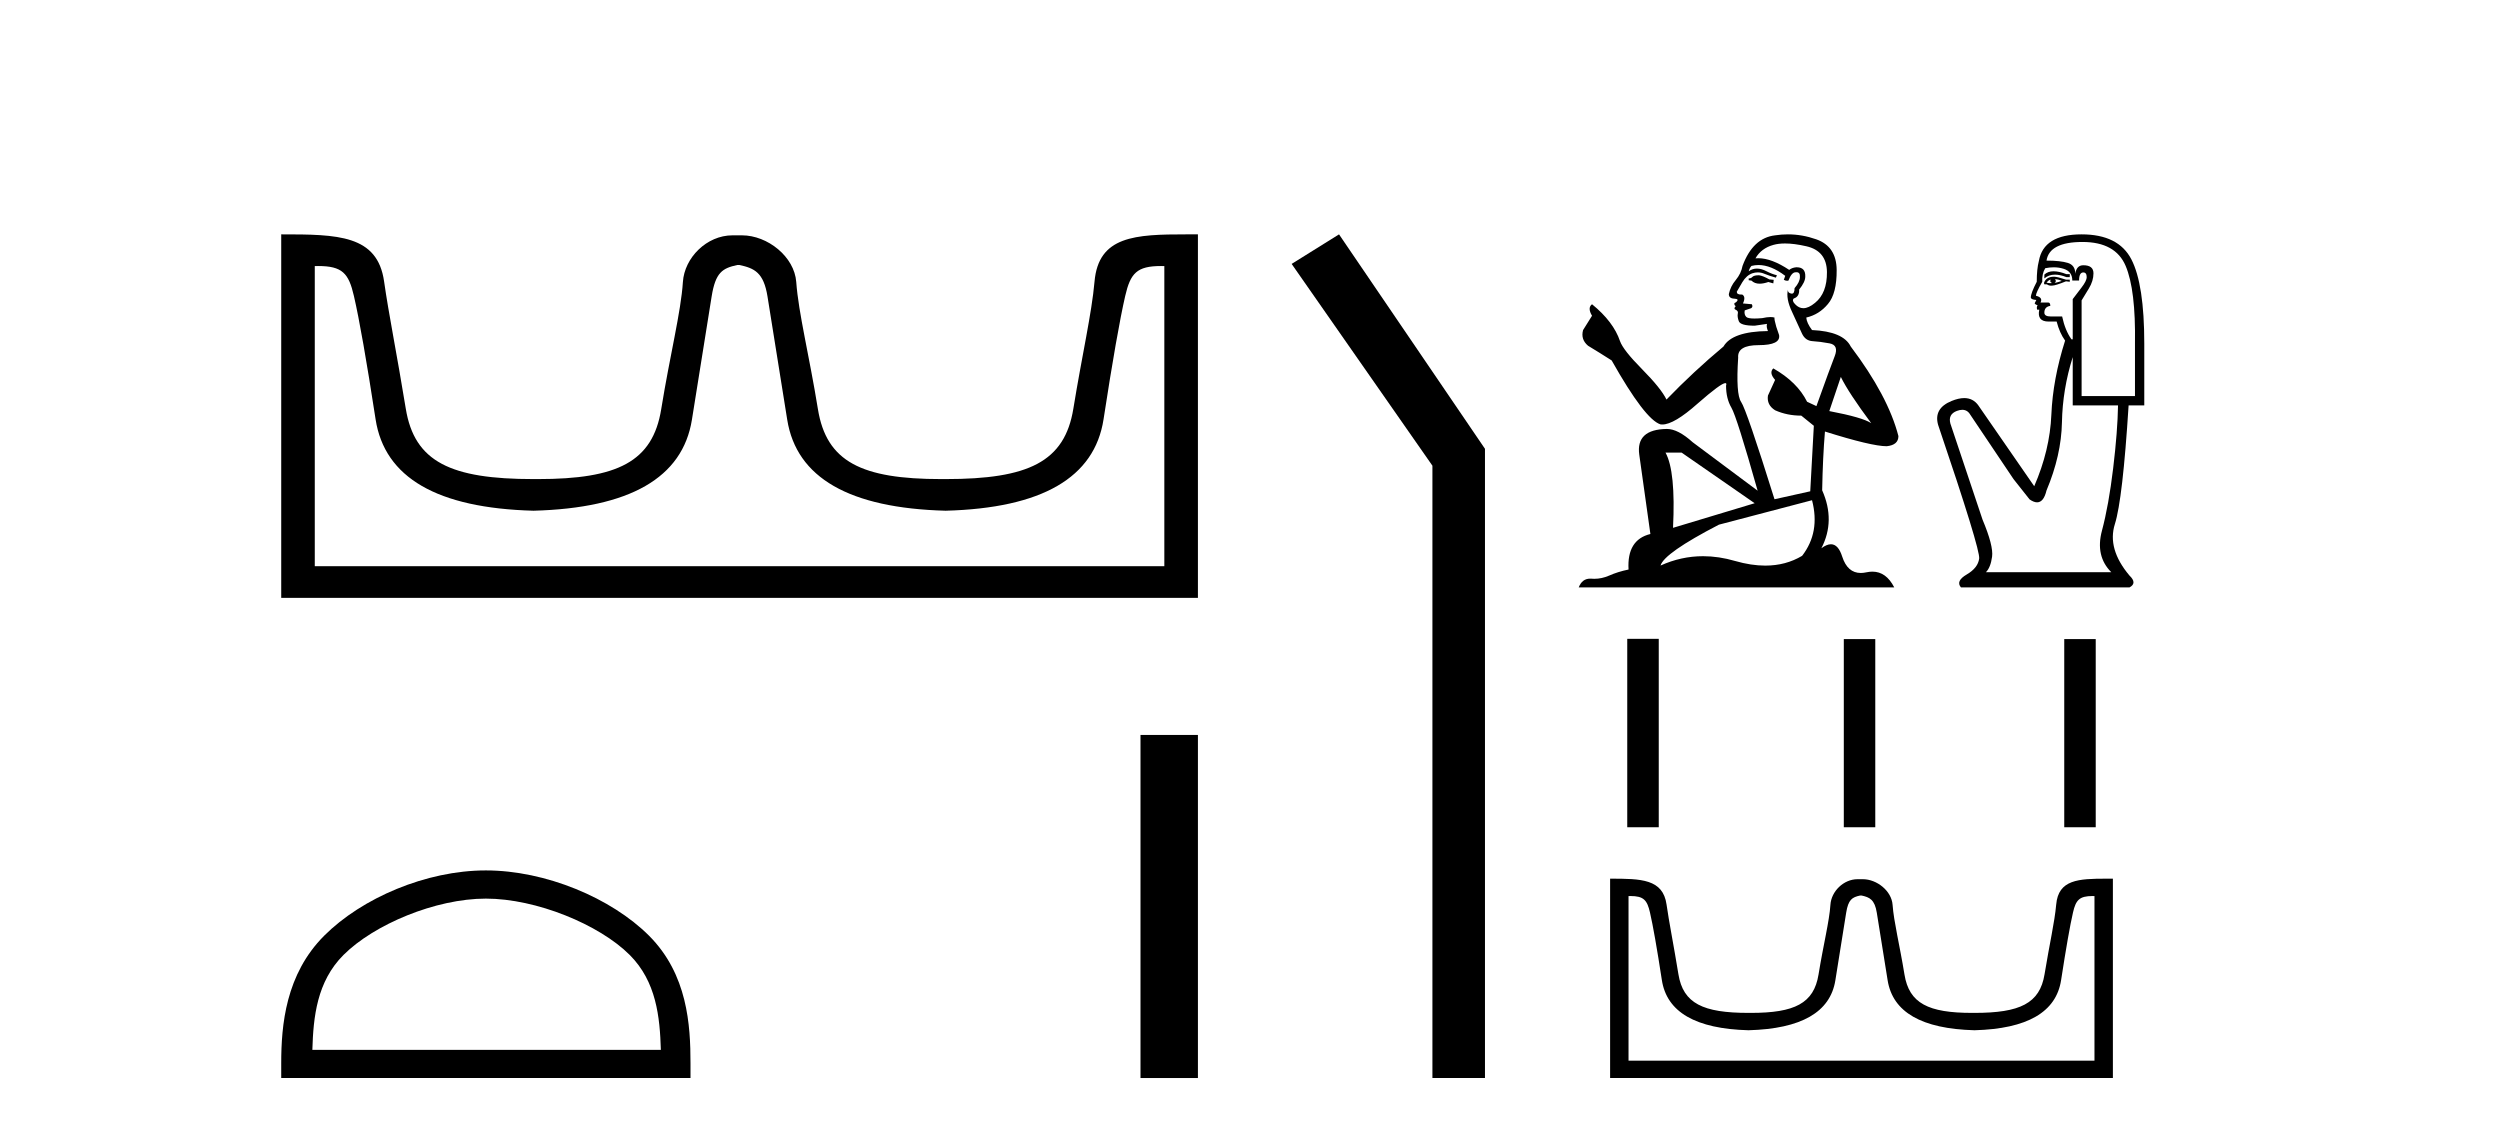
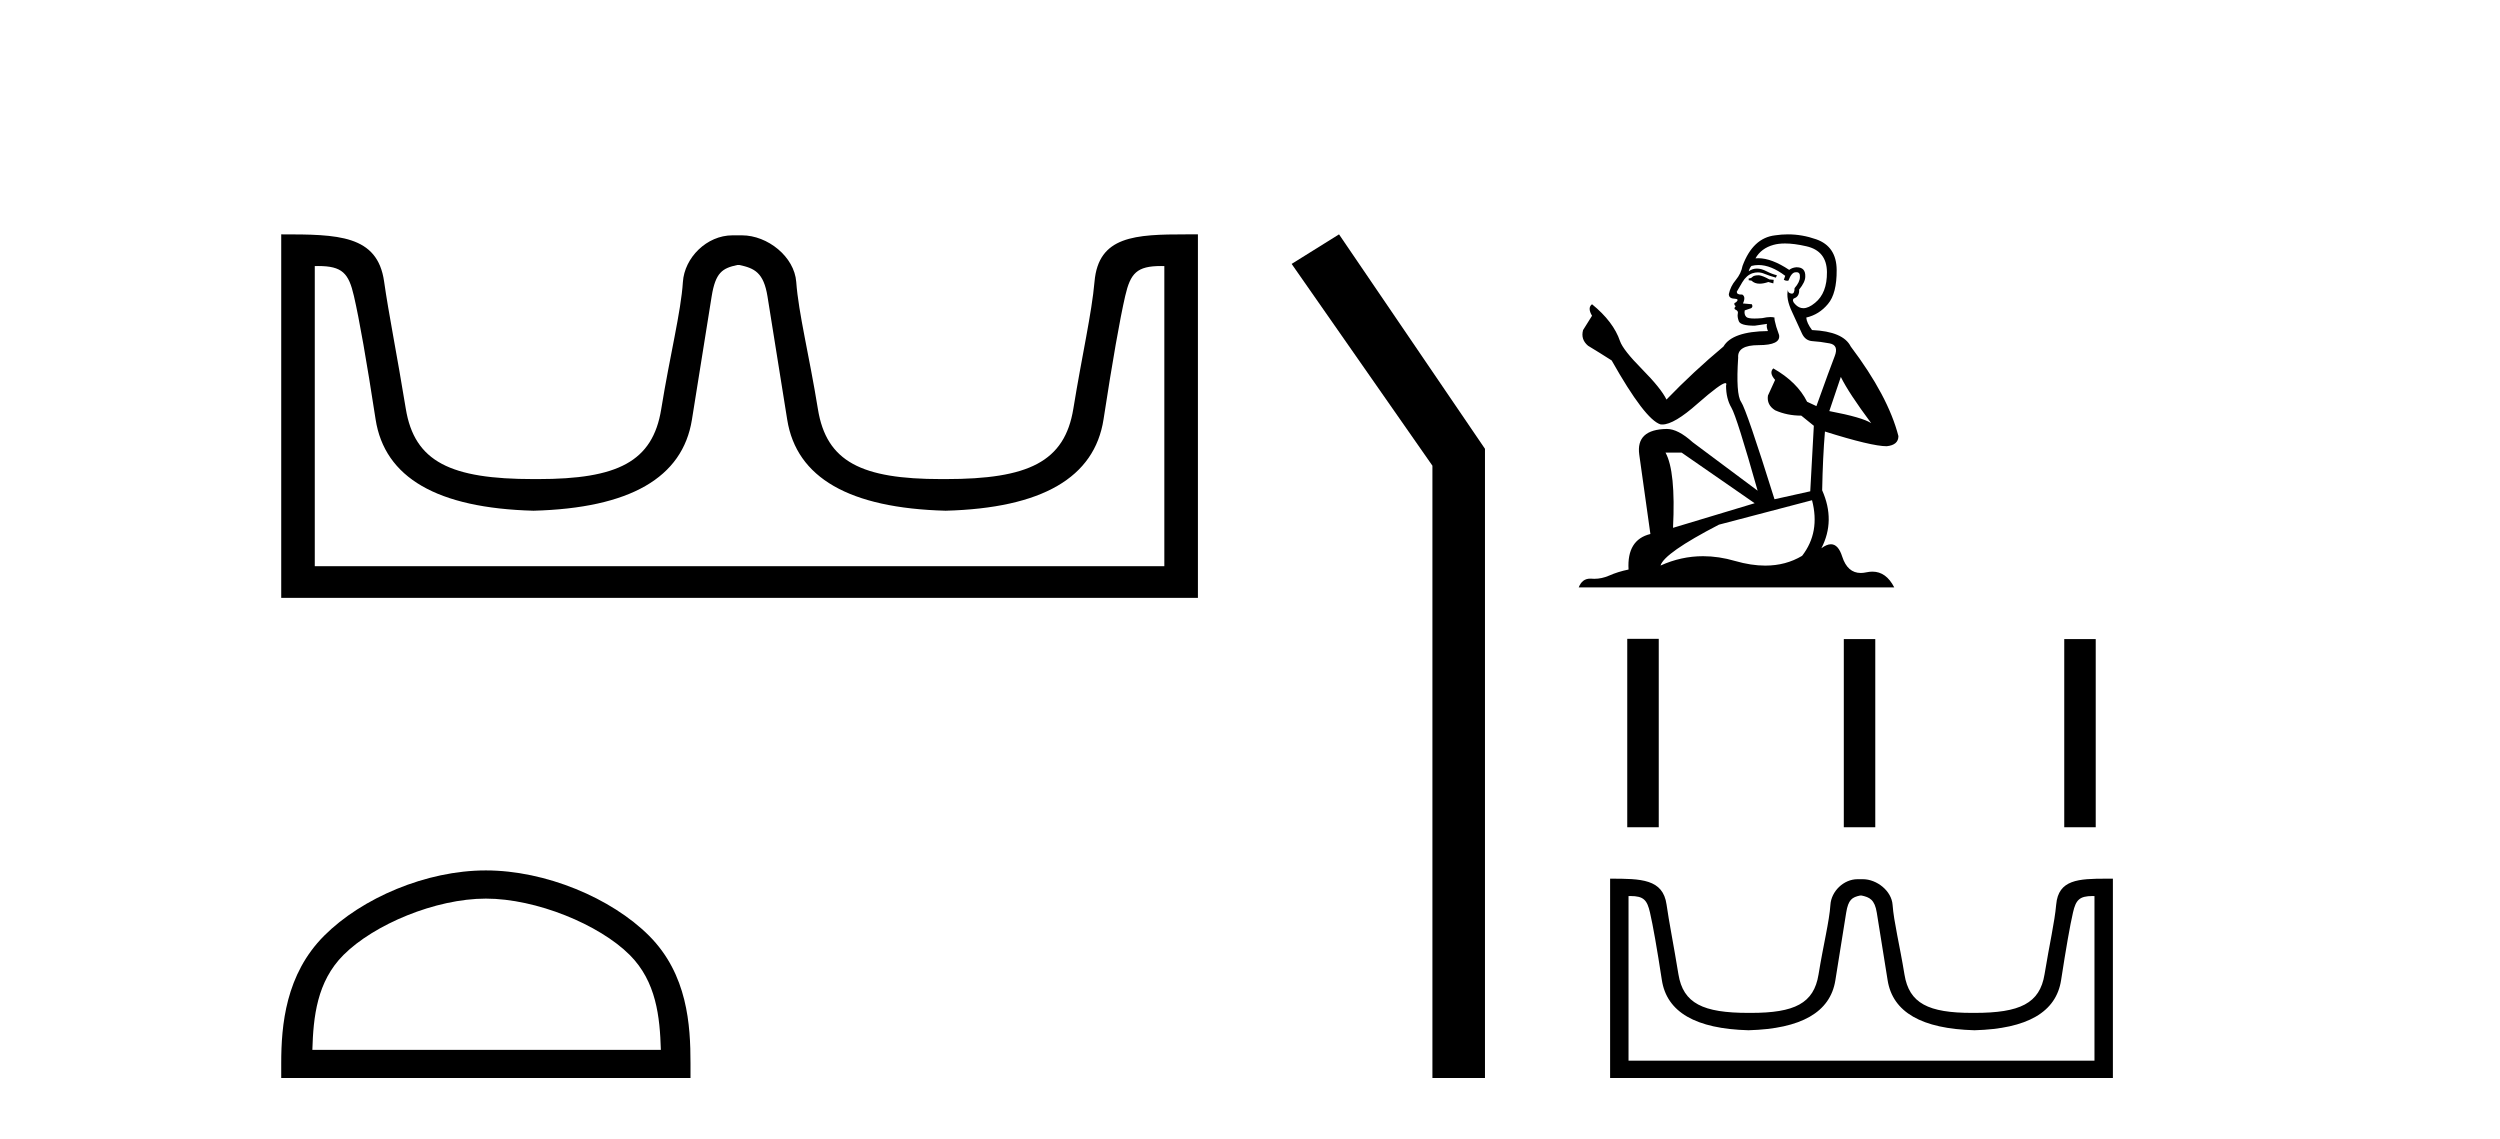
<svg xmlns="http://www.w3.org/2000/svg" width="90.0" height="41.0">
  <path d="M 26.624 9.541 C 27.156 9.657 27.491 9.806 27.63 10.673 C 27.768 11.54 28.005 13.019 28.34 15.11 C 28.675 17.201 30.576 18.293 34.043 18.386 C 37.509 18.293 39.404 17.196 39.728 15.093 C 40.051 12.99 40.311 11.511 40.507 10.656 C 40.696 9.836 40.926 9.577 41.798 9.577 C 41.836 9.577 41.876 9.578 41.916 9.579 L 41.916 20.384 L 11.332 20.384 L 11.332 9.579 C 11.373 9.578 11.413 9.577 11.451 9.577 C 12.323 9.577 12.553 9.836 12.741 10.656 C 12.938 11.511 13.198 12.99 13.521 15.093 C 13.845 17.196 15.74 18.293 19.206 18.386 C 22.673 18.293 24.573 17.201 24.909 15.11 C 25.244 13.019 25.48 11.54 25.619 10.673 C 25.758 9.806 26.007 9.657 26.539 9.541 ZM 42.709 8.437 C 40.867 8.437 39.547 8.493 39.403 10.136 C 39.303 11.281 38.953 12.793 38.641 14.711 C 38.329 16.629 37.024 17.247 34.043 17.247 C 33.989 17.247 33.936 17.247 33.883 17.247 C 31.015 17.247 29.751 16.624 29.445 14.729 C 29.133 12.799 28.745 11.268 28.665 10.153 C 28.599 9.241 27.634 8.472 26.71 8.472 L 26.368 8.472 C 25.444 8.472 24.64 9.276 24.584 10.153 C 24.517 11.217 24.116 12.799 23.804 14.729 C 23.498 16.624 22.234 17.247 19.366 17.247 C 19.313 17.247 19.26 17.247 19.206 17.247 C 16.225 17.247 14.92 16.629 14.608 14.711 C 14.296 12.793 13.989 11.276 13.828 10.136 C 13.591 8.453 12.158 8.437 10.124 8.437 L 10.124 21.523 L 43.125 21.523 L 43.125 8.437 C 42.983 8.437 42.845 8.437 42.709 8.437 Z" style="fill:#000000;stroke:none" />
  <path d="M 17.491 32.35 C 19.304 32.35 21.572 33.281 22.67 34.378 C 23.63 35.339 23.755 36.612 23.791 37.795 L 11.245 37.795 C 11.28 36.612 11.406 35.339 12.366 34.378 C 13.464 33.281 15.679 32.35 17.491 32.35 ZM 17.491 31.335 C 15.341 31.335 13.028 32.329 11.672 33.684 C 10.282 35.075 10.124 36.906 10.124 38.275 L 10.124 38.809 L 24.858 38.809 L 24.858 38.275 C 24.858 36.906 24.754 35.075 23.364 33.684 C 22.008 32.329 19.641 31.335 17.491 31.335 Z" style="fill:#000000;stroke:none" />
-   <path d="M 41.058 26.458 L 41.058 38.809 L 43.125 38.809 L 43.125 26.458 Z" style="fill:#000000;stroke:none" />
  <path d="M 48.205 8.437 L 46.499 9.501 L 51.567 16.765 L 51.567 38.809 L 53.459 38.809 L 53.459 16.157 L 48.205 8.437 Z" style="fill:#000000;stroke:none" />
  <path d="M 63.325 9.909 Q 63.146 9.909 63.089 9.966 Q 63.039 10.023 62.953 10.023 L 62.953 10.088 L 63.053 10.102 Q 63.164 10.213 63.348 10.213 Q 63.484 10.213 63.661 10.152 L 63.839 10.202 L 63.854 10.073 L 63.697 10.059 Q 63.468 9.93 63.325 9.909 ZM 64.261 8.765 Q 64.591 8.765 65.026 8.865 Q 65.762 9.03 65.77 9.795 Q 65.777 10.552 65.341 10.903 Q 65.11 11.095 64.921 11.095 Q 64.758 11.095 64.626 10.953 Q 64.497 10.824 64.576 10.745 Q 64.783 10.681 64.769 10.424 Q 64.99 10.152 64.99 9.959 Q 65.004 9.622 64.681 9.622 Q 64.668 9.622 64.654 9.623 Q 64.511 9.637 64.411 9.716 Q 63.779 9.296 63.298 9.296 Q 63.246 9.296 63.196 9.301 L 63.196 9.301 Q 63.403 8.937 63.847 8.815 Q 64.027 8.765 64.261 8.765 ZM 66.27 13.569 Q 66.549 14.141 67.364 15.235 Q 67.056 15.027 65.855 14.799 L 66.27 13.569 ZM 63.306 9.541 Q 63.757 9.541 64.268 9.93 L 64.218 10.073 Q 64.278 10.108 64.335 10.108 Q 64.359 10.108 64.383 10.102 Q 64.497 9.802 64.64 9.802 Q 64.657 9.8 64.673 9.8 Q 64.81 9.8 64.797 9.973 Q 64.797 10.152 64.604 10.374 Q 64.604 10.571 64.508 10.571 Q 64.493 10.571 64.476 10.567 Q 64.347 10.538 64.368 10.424 L 64.368 10.424 Q 64.283 10.745 64.519 11.239 Q 64.747 11.739 64.869 12.003 Q 64.99 12.268 65.255 12.282 Q 65.519 12.297 65.863 12.361 Q 66.206 12.425 66.048 12.826 Q 65.891 13.226 65.391 14.62 L 65.055 14.463 Q 64.704 13.755 63.839 13.262 L 63.839 13.262 Q 63.675 13.419 63.904 13.676 L 63.646 14.241 Q 63.596 14.577 63.904 14.77 Q 64.333 14.963 64.847 14.963 L 65.298 15.328 L 65.169 17.687 L 63.882 17.973 Q 62.874 14.749 62.681 14.47 Q 62.488 14.191 62.574 12.876 Q 62.538 12.425 63.31 12.425 Q 64.111 12.425 64.047 12.061 L 63.947 11.768 Q 63.868 11.496 63.882 11.432 Q 63.819 11.414 63.736 11.414 Q 63.611 11.414 63.439 11.453 Q 63.277 11.467 63.16 11.467 Q 62.924 11.467 62.867 11.41 Q 62.781 11.324 62.81 11.174 L 63.039 11.096 Q 63.117 11.053 63.067 10.953 L 62.746 10.924 Q 62.86 10.681 62.717 10.602 Q 62.696 10.604 62.677 10.604 Q 62.524 10.604 62.524 10.502 Q 62.574 10.409 62.724 10.159 Q 62.874 9.909 63.089 9.837 Q 63.185 9.806 63.28 9.806 Q 63.404 9.806 63.525 9.859 Q 63.739 9.945 63.932 9.995 L 63.968 9.909 Q 63.789 9.866 63.596 9.766 Q 63.411 9.669 63.25 9.669 Q 63.089 9.669 62.953 9.766 Q 62.989 9.637 63.053 9.573 Q 63.177 9.541 63.306 9.541 ZM 60.537 16.293 L 63.168 18.116 L 60.229 19.002 Q 60.329 16.965 59.958 16.293 ZM 65.233 18.008 Q 65.534 19.159 64.876 20.01 Q 64.287 20.362 63.55 20.362 Q 63.043 20.362 62.467 20.196 Q 61.876 20.023 61.311 20.023 Q 60.521 20.023 59.779 20.36 Q 59.908 19.91 61.881 18.888 L 65.233 18.008 ZM 64.364 8.437 Q 64.135 8.437 63.904 8.472 Q 63.103 8.565 62.731 9.573 Q 62.681 9.845 62.488 10.08 Q 62.295 10.309 62.238 10.588 Q 62.238 10.745 62.438 10.752 Q 62.638 10.76 62.488 10.888 Q 62.424 10.903 62.438 10.953 Q 62.445 11.003 62.488 11.017 Q 62.395 11.117 62.488 11.153 Q 62.588 11.196 62.56 11.296 Q 62.538 11.403 62.596 11.56 Q 62.653 11.725 63.168 11.725 L 63.611 11.66 L 63.611 11.66 Q 63.582 11.768 63.646 11.918 Q 62.36 11.932 62.045 12.475 Q 60.966 13.376 59.993 14.384 Q 59.8 13.984 59.114 13.29 Q 58.435 12.604 58.321 12.282 Q 58.085 11.582 57.313 10.953 Q 57.141 11.081 57.313 11.367 L 56.991 11.882 Q 56.898 12.218 57.17 12.447 Q 57.584 12.697 58.02 12.976 Q 59.221 15.106 59.779 15.278 Q 59.81 15.282 59.843 15.282 Q 60.268 15.282 61.116 14.527 Q 61.956 13.792 62.113 13.792 Q 62.168 13.792 62.138 13.884 Q 62.138 14.348 62.331 14.677 Q 62.524 15.006 63.275 17.665 L 60.937 15.921 Q 60.408 15.442 60.008 15.442 Q 58.885 15.456 59.014 16.371 L 59.414 19.224 Q 58.564 19.431 58.628 20.503 Q 58.242 20.582 57.92 20.725 Q 57.66 20.837 57.396 20.837 Q 57.34 20.837 57.284 20.832 Q 57.265 20.831 57.246 20.831 Q 56.955 20.831 56.834 21.147 L 68.193 21.147 Q 67.903 20.579 67.408 20.579 Q 67.304 20.579 67.192 20.603 Q 67.084 20.627 66.988 20.627 Q 66.51 20.627 66.32 20.039 Q 66.179 19.593 65.914 19.593 Q 65.762 19.593 65.569 19.738 Q 66.084 18.745 65.598 17.651 Q 65.62 16.464 65.698 15.535 Q 67.378 16.064 67.921 16.064 Q 68.343 16.021 68.343 15.699 Q 67.971 14.255 66.627 12.475 Q 66.356 11.932 65.233 11.882 Q 65.04 11.625 65.026 11.432 Q 65.491 11.324 65.805 10.945 Q 66.127 10.567 66.12 9.716 Q 66.113 8.872 65.384 8.615 Q 64.879 8.437 64.364 8.437 Z" style="fill:#000000;stroke:none" />
-   <path d="M 73.931 9.766 Q 73.723 9.766 73.597 9.885 L 73.597 10.022 Q 73.757 9.887 73.982 9.887 Q 74.164 9.887 74.39 9.976 L 74.512 9.976 L 74.512 9.869 L 74.39 9.869 Q 74.125 9.766 73.931 9.766 ZM 73.978 10.052 Q 74.1 10.052 74.222 10.113 Q 74.146 10.144 73.963 10.189 Q 74.009 10.159 74.009 10.113 Q 74.009 10.083 73.978 10.052 ZM 73.826 10.067 Q 73.811 10.083 73.811 10.128 Q 73.811 10.159 73.872 10.189 Q 73.841 10.194 73.809 10.194 Q 73.745 10.194 73.674 10.174 Q 73.765 10.067 73.826 10.067 ZM 73.948 9.961 Q 73.658 9.961 73.582 10.189 L 73.597 10.235 L 73.689 10.235 Q 73.75 10.284 73.84 10.284 Q 73.863 10.284 73.887 10.281 Q 73.994 10.281 74.375 10.128 L 74.512 10.144 L 74.512 10.067 L 74.375 10.067 Q 74.055 9.961 73.948 9.961 ZM 73.934 9.623 Q 74.126 9.623 74.298 9.679 Q 74.603 9.778 74.603 10.098 L 74.847 10.098 Q 74.847 9.808 74.999 9.808 Q 75.121 9.808 75.121 9.976 Q 75.121 10.113 74.931 10.357 Q 74.74 10.601 74.618 10.768 L 74.618 12.216 L 74.573 12.216 Q 74.344 11.896 74.237 11.393 L 73.826 11.393 Q 73.597 11.393 73.597 11.256 Q 73.597 11.043 73.811 11.012 Q 73.811 10.89 73.735 10.89 L 73.46 10.89 Q 73.552 10.708 73.293 10.647 Q 73.293 10.54 73.521 10.144 Q 73.506 9.854 73.628 9.656 Q 73.787 9.623 73.934 9.623 ZM 74.969 8.711 Q 76.158 8.711 76.523 9.572 Q 76.889 10.433 76.859 12.369 L 76.859 14.258 L 74.938 14.258 L 74.938 10.814 Q 75.03 10.662 75.198 10.387 Q 75.365 10.113 75.365 9.839 Q 75.365 9.549 74.999 9.549 Q 74.756 9.549 74.71 9.854 Q 74.71 9.549 74.443 9.465 Q 74.176 9.382 73.674 9.382 Q 73.78 8.711 74.969 8.711 ZM 74.618 12.856 L 74.618 14.594 L 76.249 14.594 Q 76.234 15.523 76.074 16.857 Q 75.914 18.19 75.67 19.105 Q 75.426 20.019 76.005 20.598 L 71.494 20.598 Q 71.662 20.43 71.715 20.042 Q 71.769 19.653 71.372 18.708 L 70.214 15.249 Q 70.123 14.914 70.45 14.792 Q 70.555 14.753 70.642 14.753 Q 70.827 14.753 70.93 14.929 L 72.485 17.245 L 73.064 17.977 Q 73.216 18.084 73.335 18.084 Q 73.572 18.084 73.674 17.657 Q 74.207 16.392 74.23 15.203 Q 74.253 14.015 74.618 12.856 ZM 74.938 8.437 Q 73.567 8.437 73.399 9.397 Q 73.323 9.686 73.323 10.144 Q 73.11 10.555 73.11 10.708 Q 73.11 10.784 73.308 10.799 L 73.247 10.921 Q 73.293 10.982 73.354 10.982 Q 73.308 11.058 73.338 11.149 L 73.414 11.149 Q 73.323 11.576 73.75 11.576 L 74.039 11.576 Q 74.146 11.988 74.344 12.262 Q 73.902 13.649 73.849 14.929 Q 73.795 16.209 73.232 17.504 L 71.22 14.594 Q 71.032 14.331 70.712 14.331 Q 70.512 14.331 70.26 14.434 Q 69.605 14.7 69.772 15.295 Q 71.296 19.79 71.25 20.11 Q 71.205 20.446 70.801 20.682 Q 70.397 20.918 70.595 21.147 L 76.661 21.147 Q 76.95 20.994 76.661 20.72 Q 75.853 19.76 76.135 18.868 Q 76.417 17.977 76.63 14.594 L 77.194 14.594 L 77.194 12.369 Q 77.194 10.235 76.729 9.336 Q 76.264 8.437 74.938 8.437 Z" style="fill:#000000;stroke:none" />
  <path d="M 58.581 22.998 L 58.581 29.781 L 59.715 29.781 L 59.715 22.998 ZM 66.377 23.007 L 66.377 29.781 L 67.51 29.781 L 67.51 23.007 ZM 74.313 23.007 L 74.313 29.781 L 75.446 29.781 L 75.446 23.007 Z" style="fill:#000000;stroke:none" />
  <path d="M 67.014 32.238 C 67.305 32.301 67.489 32.383 67.565 32.859 C 67.641 33.334 67.771 34.145 67.955 35.292 C 68.139 36.439 69.181 37.038 71.082 37.089 C 72.984 37.038 74.023 36.436 74.2 35.283 C 74.378 34.129 74.52 33.318 74.628 32.849 C 74.731 32.4 74.858 32.257 75.336 32.257 C 75.357 32.257 75.379 32.258 75.401 32.258 L 75.401 38.185 L 58.627 38.185 L 58.627 32.258 C 58.649 32.258 58.671 32.257 58.692 32.257 C 59.17 32.257 59.296 32.4 59.399 32.849 C 59.507 33.318 59.65 34.129 59.827 35.283 C 60.005 36.436 61.044 37.038 62.945 37.089 C 64.846 37.038 65.889 36.439 66.073 35.292 C 66.257 34.145 66.386 33.334 66.462 32.859 C 66.539 32.383 66.675 32.301 66.967 32.238 ZM 75.836 31.632 C 74.825 31.632 74.102 31.663 74.023 32.564 C 73.968 33.192 73.775 34.021 73.604 35.073 C 73.433 36.125 72.717 36.464 71.082 36.464 C 71.053 36.464 71.024 36.464 70.995 36.464 C 69.422 36.464 68.729 36.122 68.561 35.083 C 68.389 34.025 68.177 33.185 68.133 32.573 C 68.097 32.073 67.568 31.651 67.061 31.651 L 66.873 31.651 C 66.366 31.651 65.925 32.092 65.895 32.573 C 65.858 33.157 65.638 34.025 65.467 35.083 C 65.299 36.122 64.606 36.464 63.033 36.464 C 63.004 36.464 62.975 36.464 62.945 36.464 C 61.31 36.464 60.594 36.125 60.423 35.073 C 60.252 34.021 60.084 33.189 59.996 32.564 C 59.866 31.641 59.079 31.632 57.964 31.632 L 57.964 38.809 L 76.064 38.809 L 76.064 31.632 C 75.986 31.632 75.91 31.632 75.836 31.632 Z" style="fill:#000000;stroke:none" />
</svg>